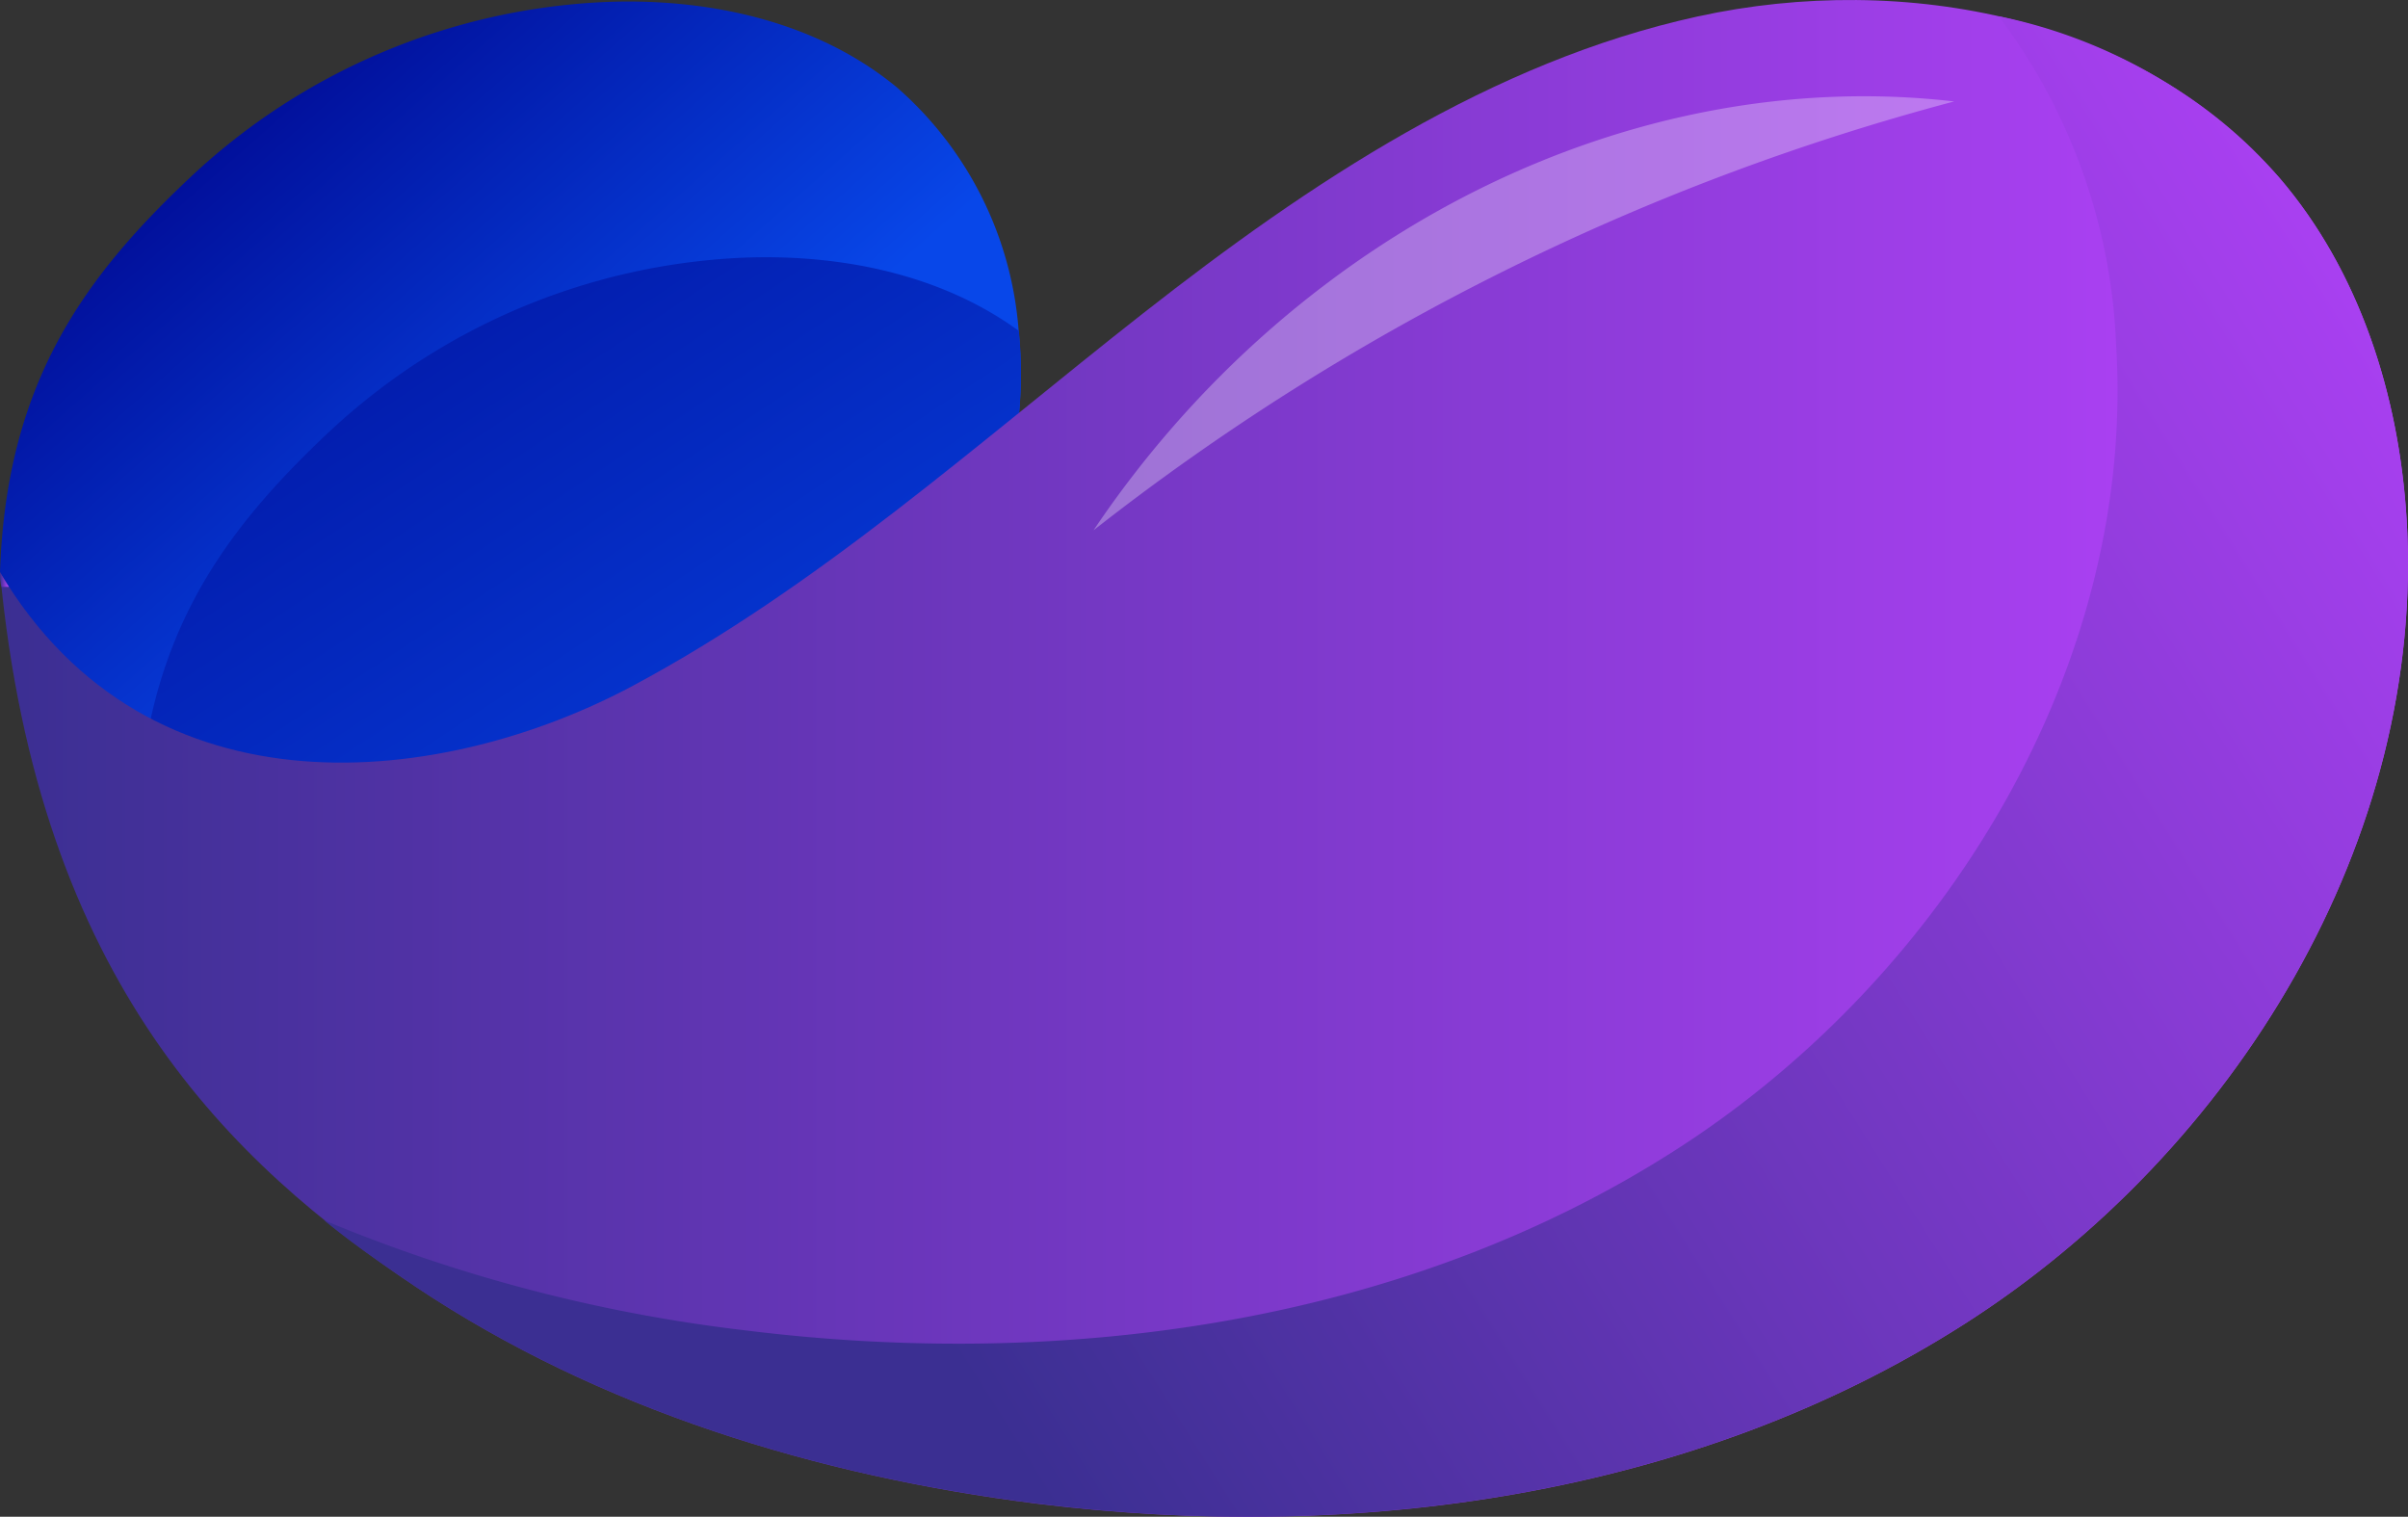
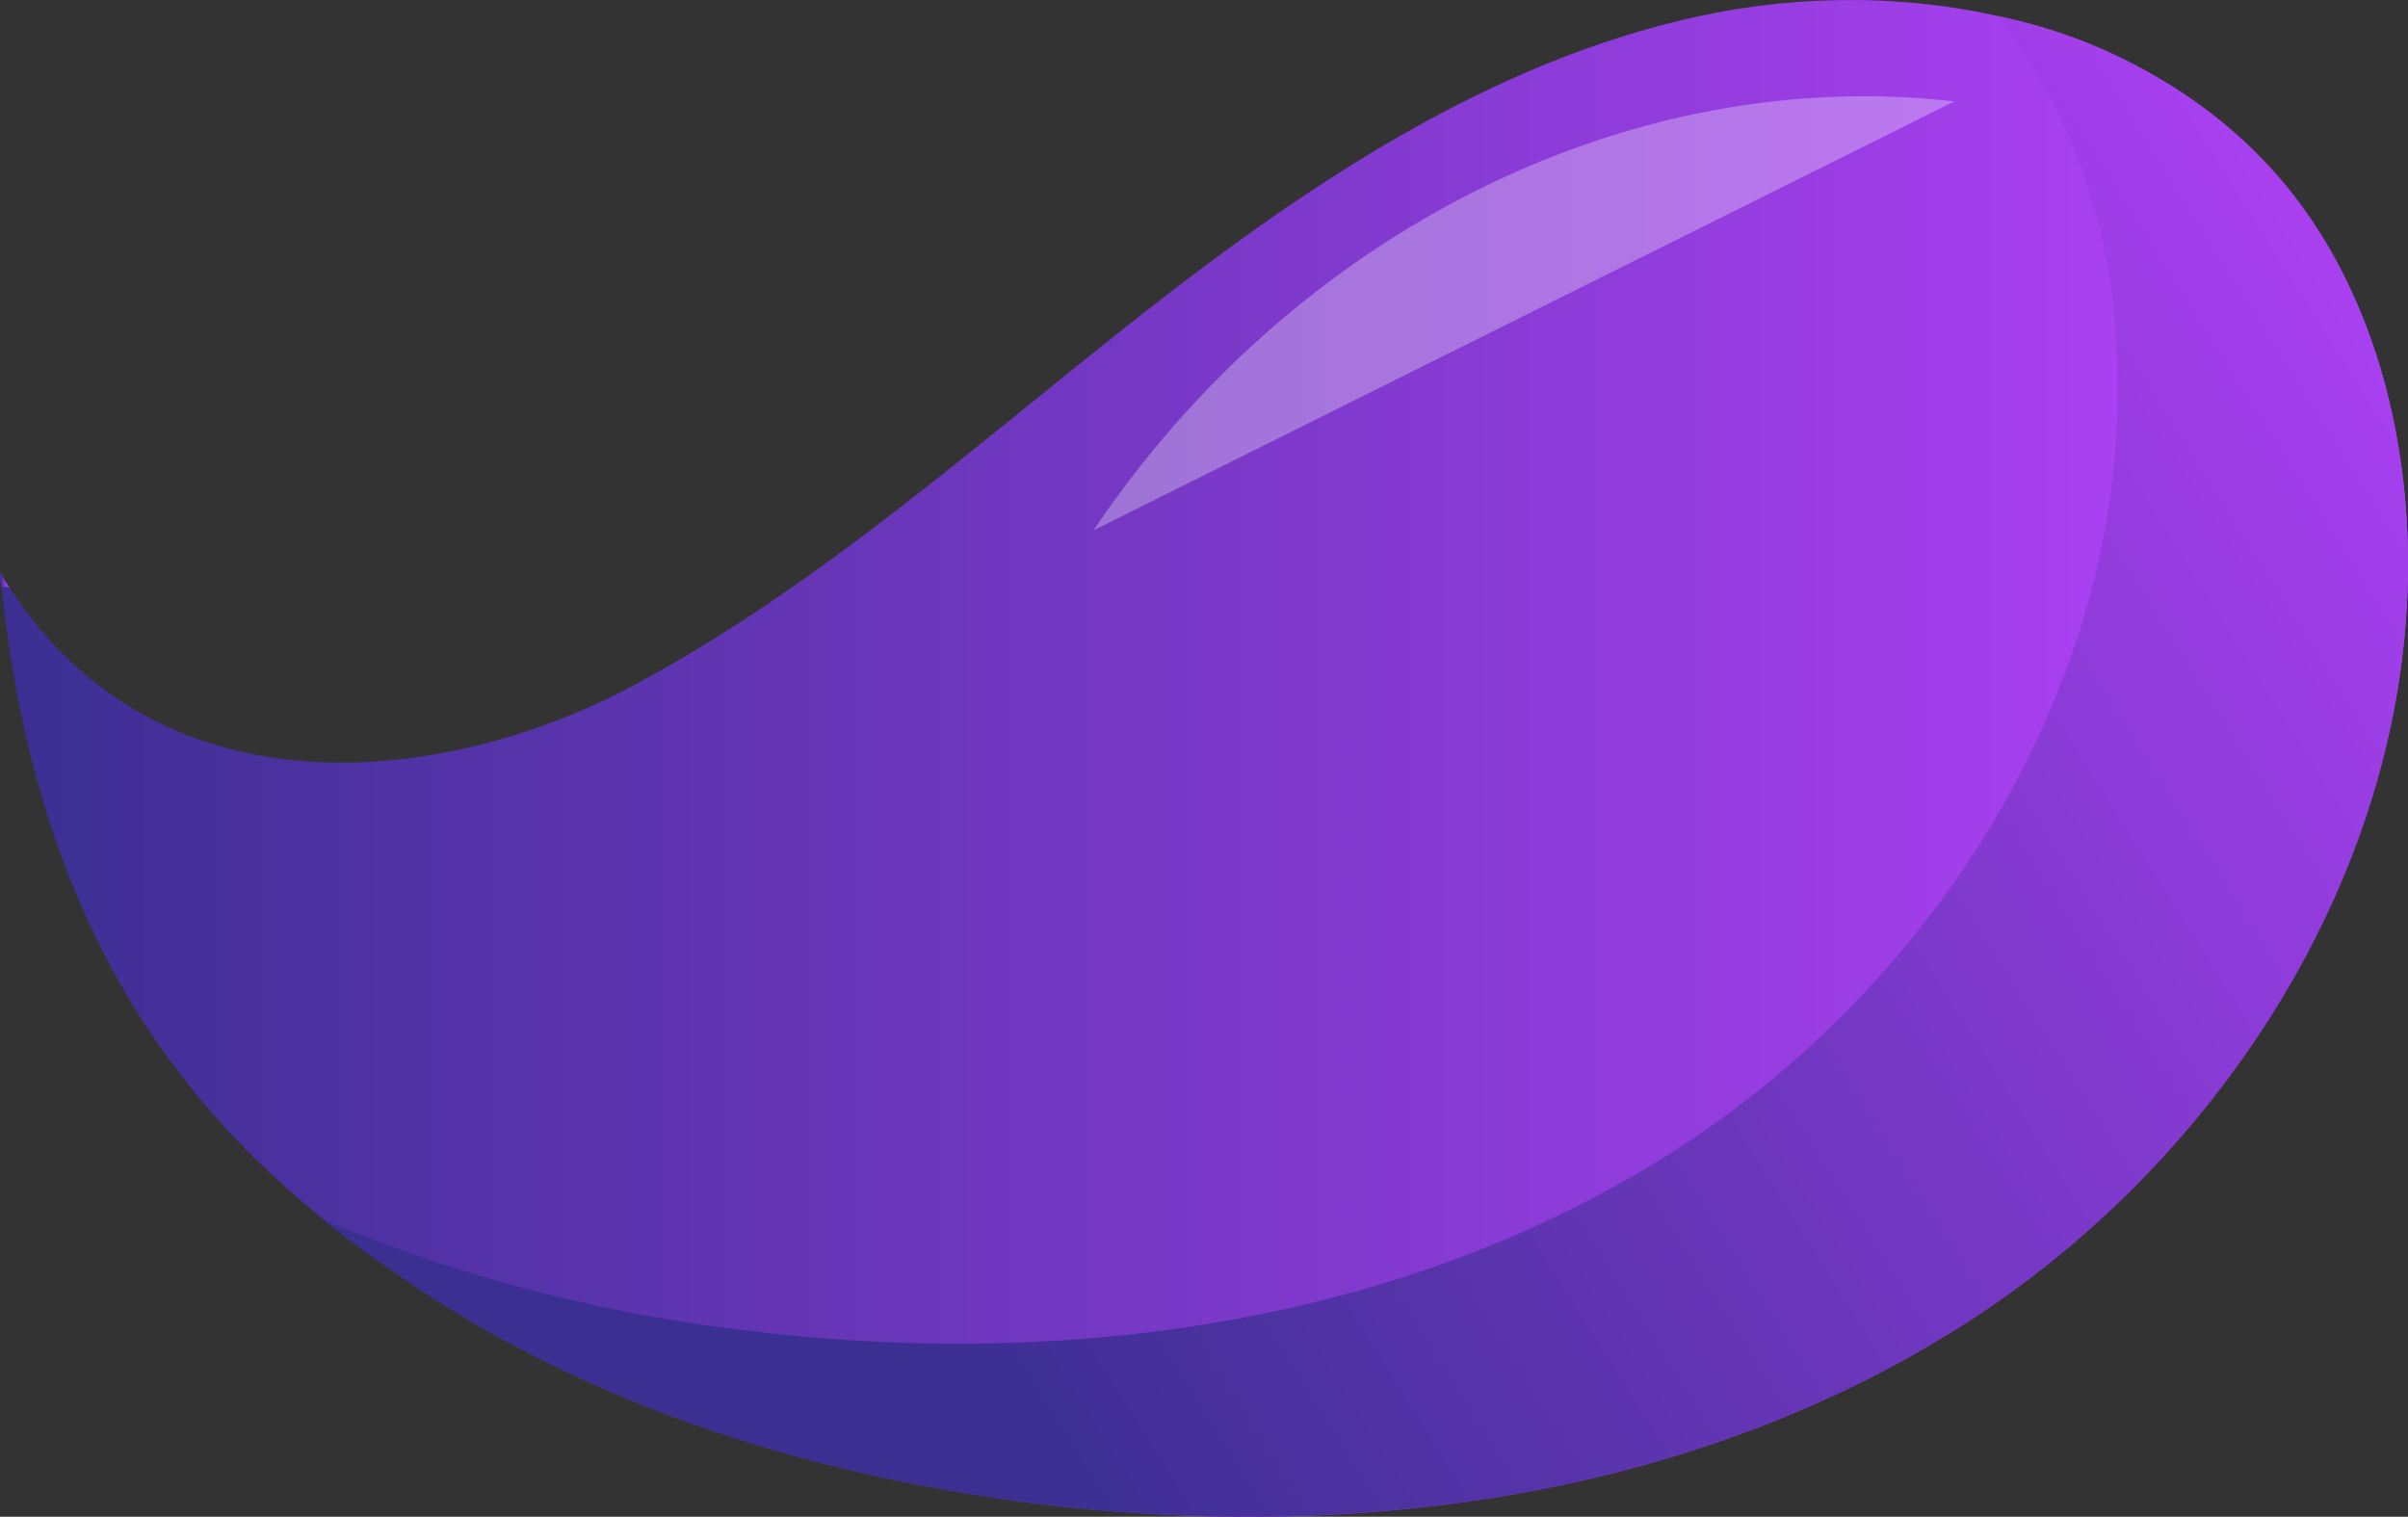
<svg xmlns="http://www.w3.org/2000/svg" xmlns:xlink="http://www.w3.org/1999/xlink" viewBox="0 0 115.83 72.96">
  <rect x="0" y="0" width="115.83" height="72.96" fill="#333333" stroke="none" />
  <defs>
    <style>.cls-1{fill:url(#linear-gradient);}.cls-2{fill:url(#linear-gradient-2);}.cls-3{fill:url(#linear-gradient-3);}.cls-4{fill:url(#linear-gradient-4);}.cls-5{fill:url(#linear-gradient-5);}.cls-6{fill:#fff;opacity:0.3;}</style>
    <linearGradient id="linear-gradient" x1="7.59" y1="3.09" x2="28.03" y2="26.31" gradientUnits="userSpaceOnUse">
      <stop offset="0" stop-color="#00058c" />
      <stop offset="1" stop-color="#0847e9" />
    </linearGradient>
    <linearGradient id="linear-gradient-2" x1="8.27" y1="-1.71" x2="41.77" y2="48.79" xlink:href="#linear-gradient" />
    <linearGradient id="linear-gradient-3" y1="36.48" x2="115.83" y2="36.48" gradientUnits="userSpaceOnUse">
      <stop offset="0" stop-color="#3b2f92" />
      <stop offset="0.99" stop-color="#b742fd" />
    </linearGradient>
    <linearGradient id="linear-gradient-4" y1="27.88" x2="0.43" y2="27.88" xlink:href="#linear-gradient-3" />
    <linearGradient id="linear-gradient-5" x1="45.03" y1="63.85" x2="126.7" y2="12.51" xlink:href="#linear-gradient-3" />
  </defs>
  <g id="Слой_2" data-name="Слой 2">
    <g id="OBJECTS">
-       <path class="cls-1" d="M48.1,24.39c-2.28,7-7.83,12.54-14.14,16.31s-13.41,7.57-20.72,8.37c0,0-3.28-4.44-6.61-9.47C3.7,35.15.74,30.23,0,27.53.3,18.47,4,13.35,9.28,8.41A31.14,31.14,0,0,1,28.83.11c5.07-.26,10.4.86,14.32,4.1A17.24,17.24,0,0,1,49,15.92,20.92,20.92,0,0,1,48.1,24.39Z" />
-       <path class="cls-2" d="M48.1,24.39c-2.28,7-7.83,12.54-14.14,16.31s-13.41,7.57-20.72,8.37c0,0-3.28-4.44-6.61-9.47.35-8.92,4.05-14,9.27-18.89a31.14,31.14,0,0,1,19.55-8.3c4.76-.24,9.74.72,13.56,3.51A20.92,20.92,0,0,1,48.1,24.39Z" />
      <path class="cls-3" d="M109.64,8.55C103,.83,91.6-1.38,81.67.79S63,8.79,55,15.06,39.4,28.2,30.42,33,7.22,39.65,0,27.53C1.86,47.25,11.17,56,20,61.9S39.31,71,49.86,72.33c15.35,1.9,31.6-.32,44.63-8.64s22.23-23.33,21.27-38.76C115.39,19,113.5,13.05,109.64,8.55Z" />
      <path class="cls-4" d="M0,27.53c.14.24.29.47.43.7l-.36,0C0,28,0,27.75,0,27.53Z" />
      <path class="cls-5" d="M94.49,63.69C81.46,72,65.2,74.23,49.86,72.32,39.31,71,28.86,67.8,20,61.9c-1.47-1-2.95-2-4.41-3.2A75.44,75.44,0,0,0,35.89,64c15.34,1.9,31.6-.31,44.63-8.63S102.75,32,101.79,16.59A28.1,28.1,0,0,0,96.14.78a24.67,24.67,0,0,1,13.5,7.77c3.86,4.5,5.75,10.45,6.12,16.37C116.72,40.35,107.52,55.37,94.49,63.69Z" />
-       <path class="cls-6" d="M94,4.88C78.44,3.08,62.27,11.13,52.6,25.51A114.62,114.62,0,0,1,94,4.88Z" />
+       <path class="cls-6" d="M94,4.88C78.44,3.08,62.27,11.13,52.6,25.51Z" />
    </g>
  </g>
</svg>